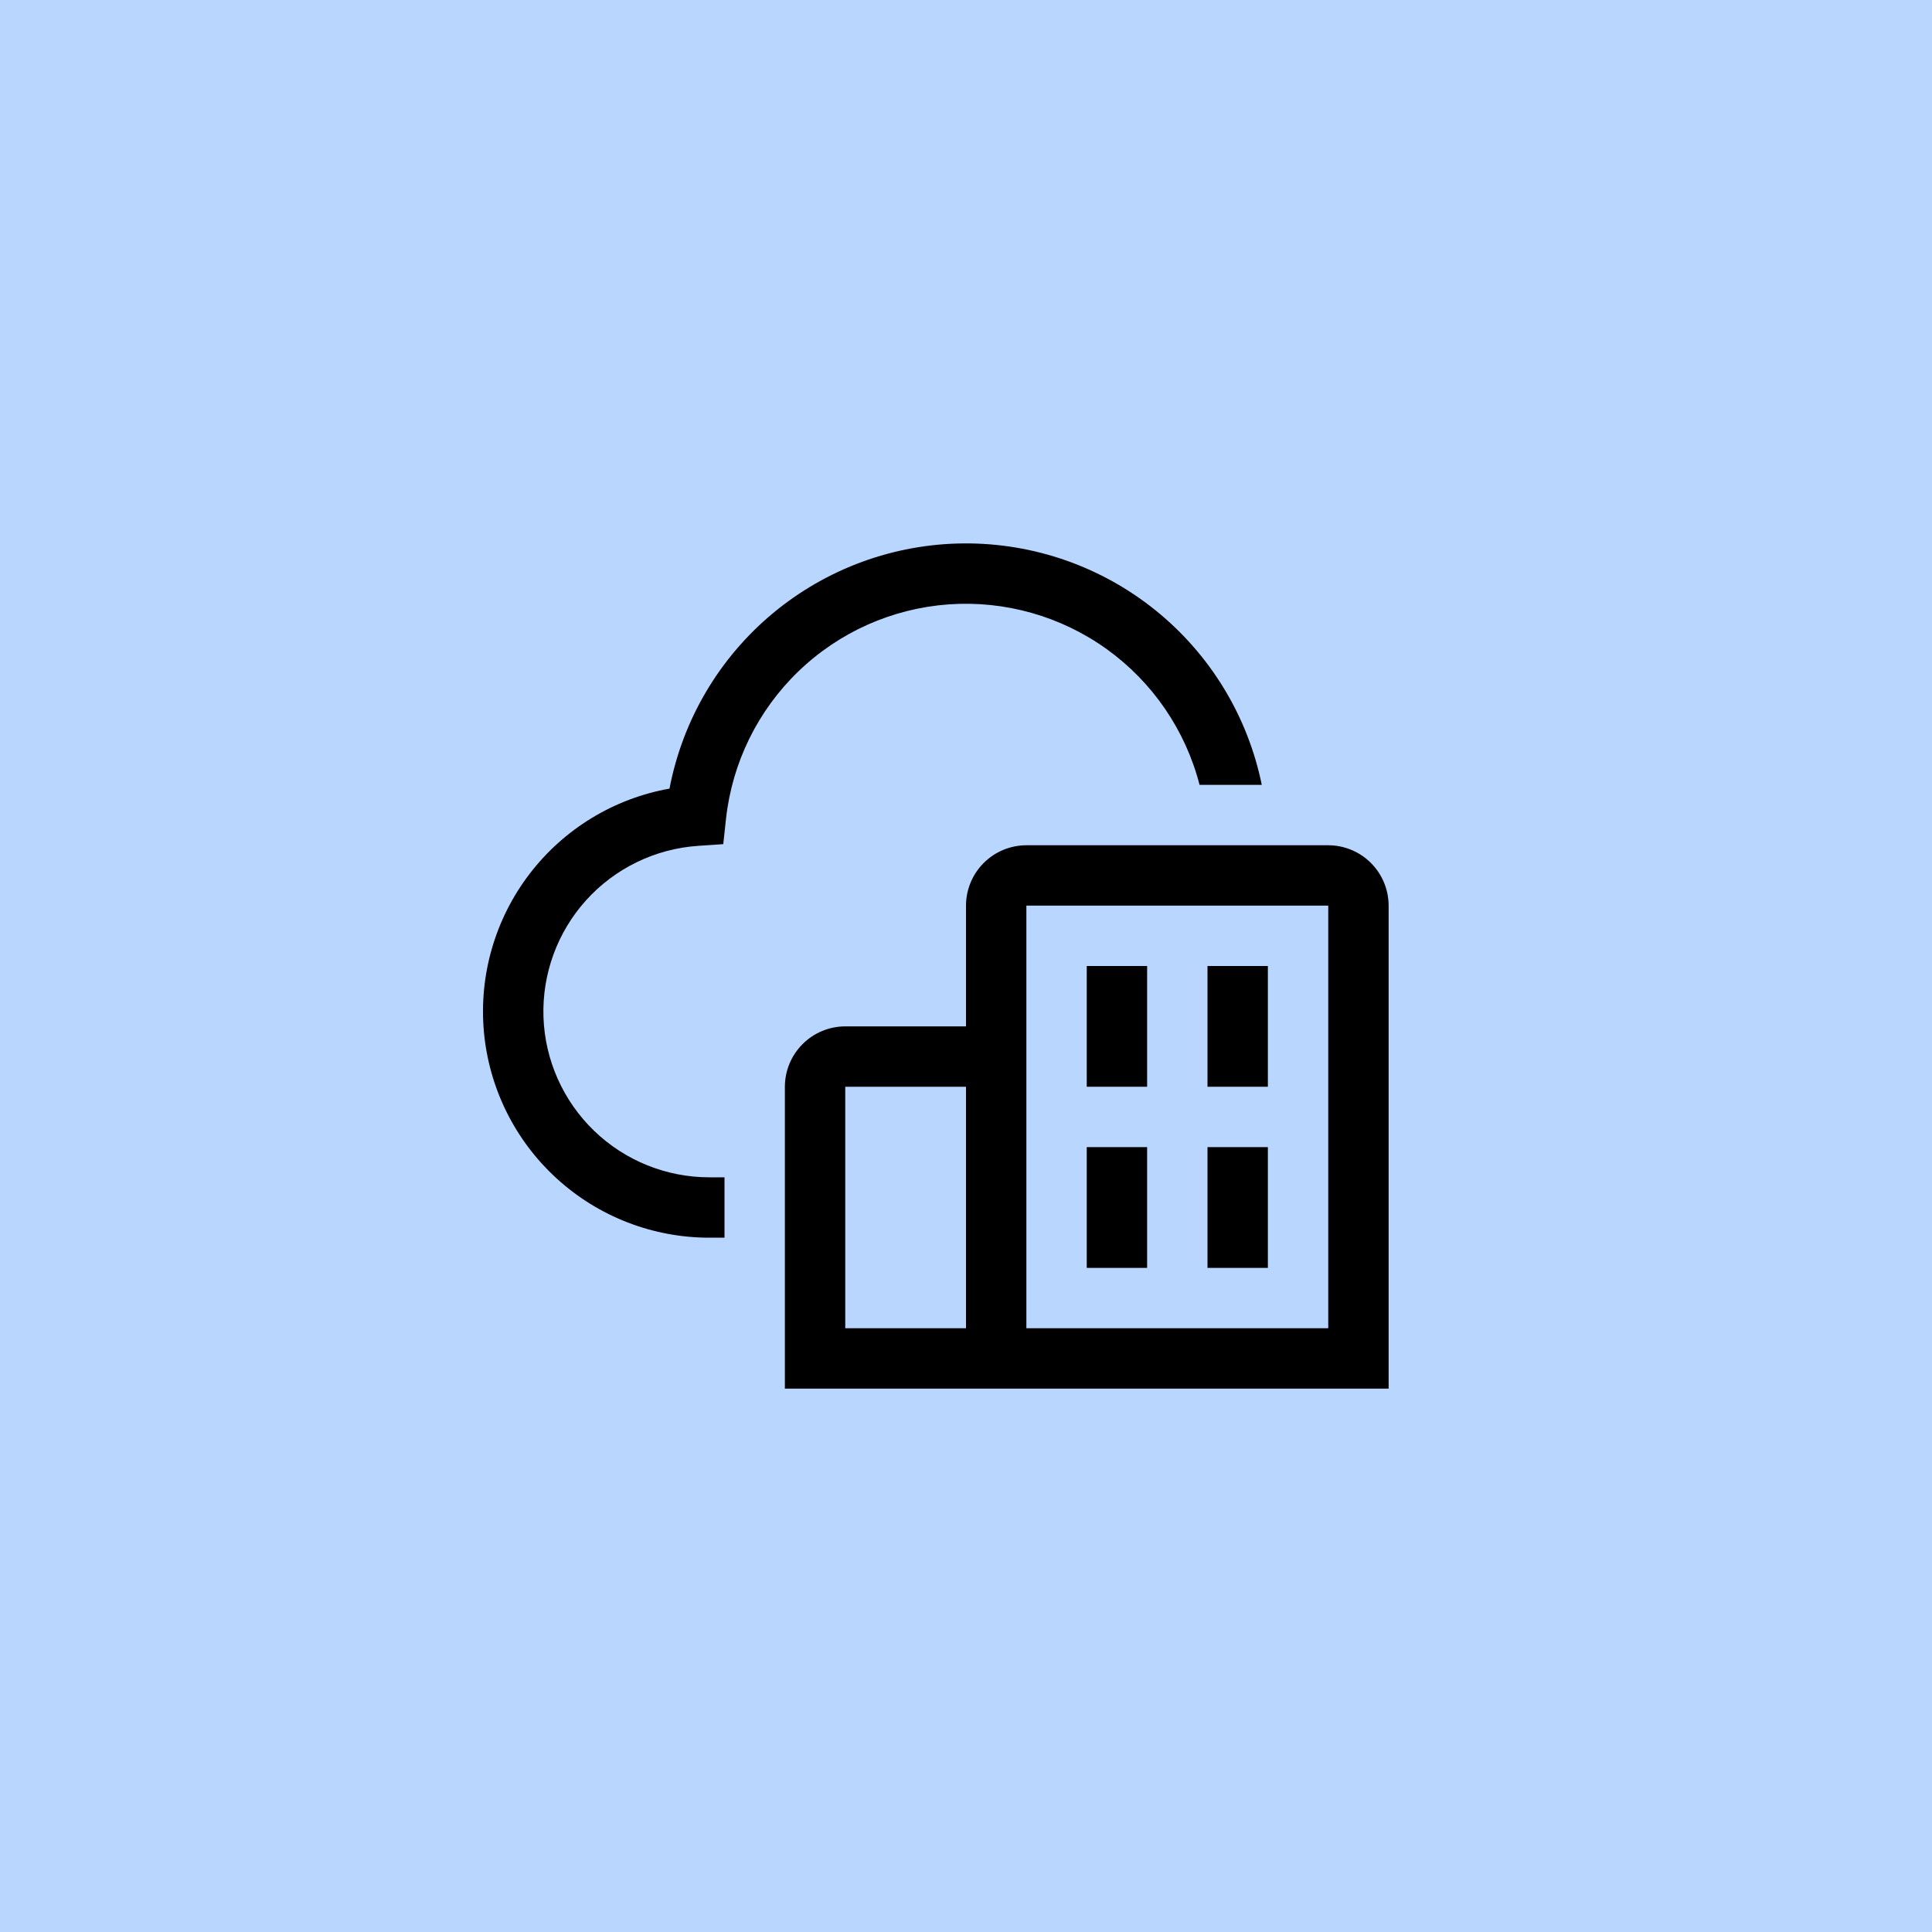
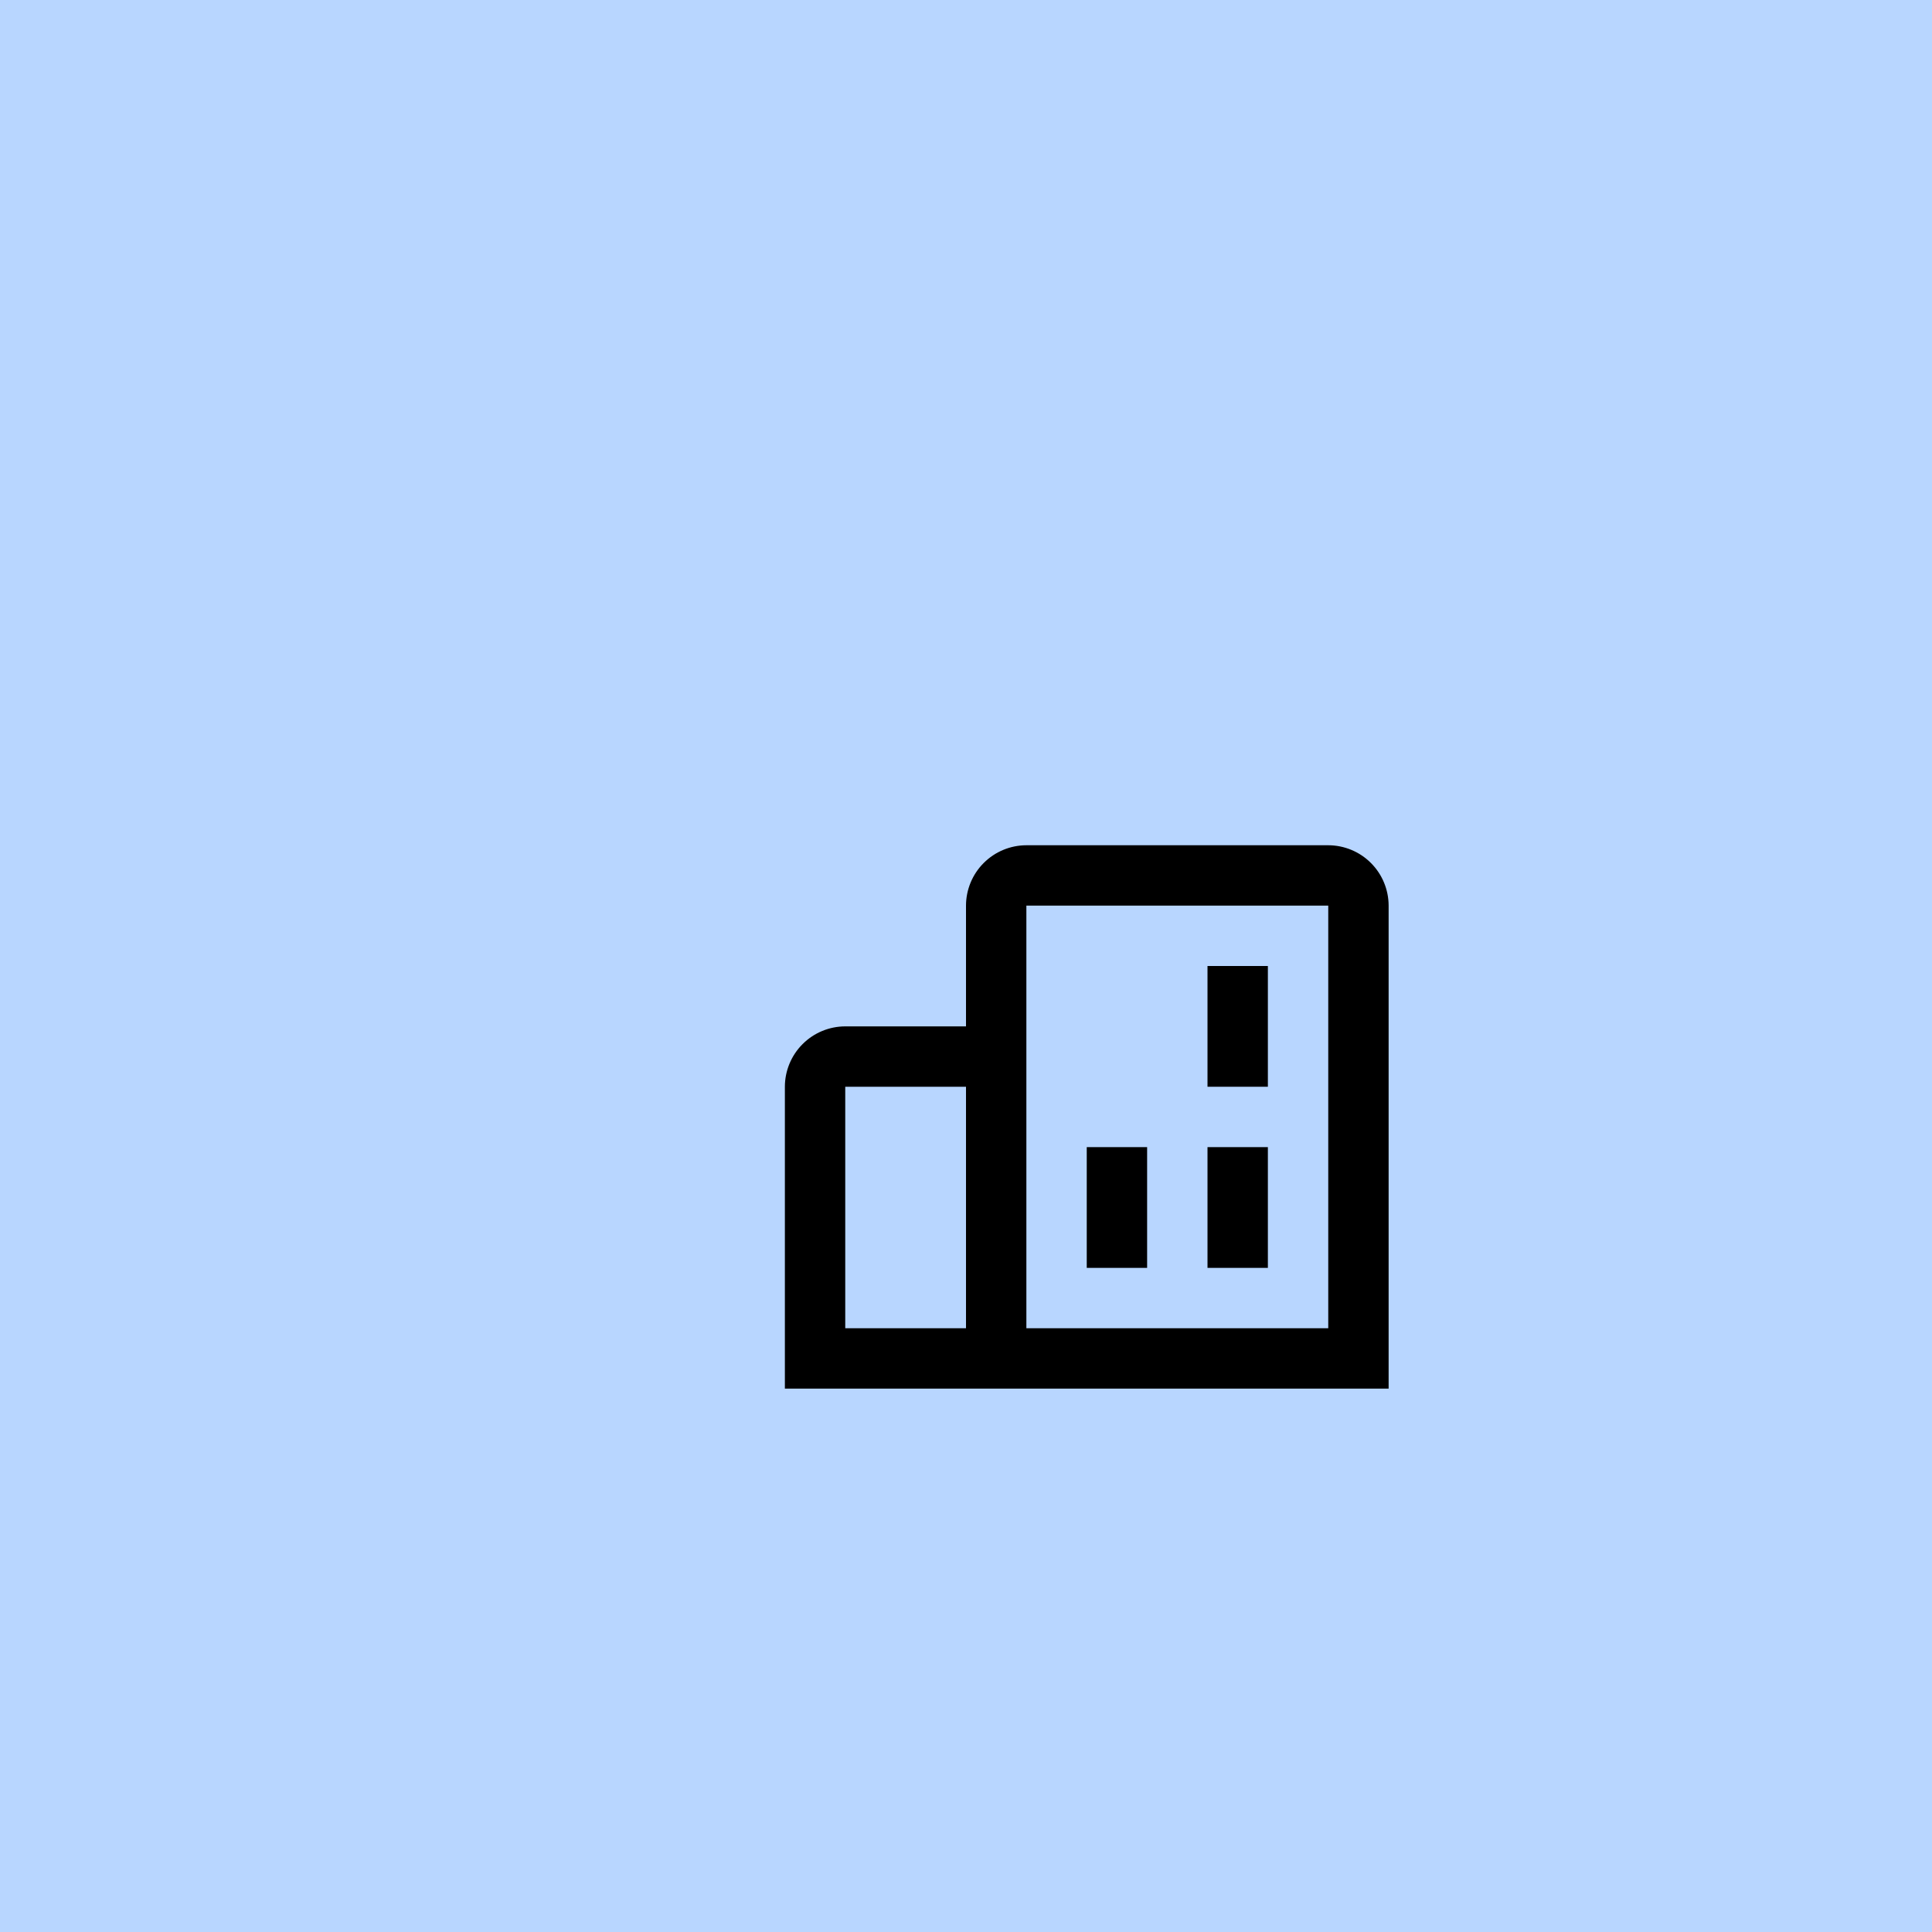
<svg xmlns="http://www.w3.org/2000/svg" fill="none" viewBox="0 0 64 64" height="64" width="64">
  <rect fill="#B8D6FF" height="64" width="64" />
  <g clip-path="url(#clip0_379_5005)">
-     <path fill="black" d="M41.798 26C41.335 23.731 40.099 21.694 38.3 20.235C36.502 18.776 34.253 17.987 31.937 18.001C29.622 18.016 27.383 18.834 25.603 20.315C23.823 21.796 22.613 23.849 22.178 26.124C20.334 26.453 18.679 27.462 17.541 28.951C16.403 30.439 15.864 32.3 16.029 34.167C16.195 36.034 17.054 37.77 18.437 39.035C19.82 40.3 21.626 41.001 23.5 41H24V39H23.5C22.074 39.001 20.704 38.448 19.679 37.458C18.653 36.467 18.052 35.117 18.003 33.693C17.955 32.268 18.461 30.88 19.416 29.821C20.372 28.763 21.701 28.117 23.123 28.02L23.959 27.963L24.049 27.13C24.252 25.269 25.1 23.539 26.448 22.24C27.795 20.941 29.555 20.156 31.422 20.021C33.288 19.887 35.143 20.412 36.663 21.504C38.182 22.597 39.27 24.188 39.737 26H41.798Z" />
    <path fill="black" d="M44 28H34C33.47 28.001 32.961 28.212 32.587 28.587C32.212 28.961 32.001 29.47 32 30V34H28C27.47 34.001 26.961 34.212 26.587 34.587C26.212 34.961 26.001 35.47 26 36V46H46V30C45.999 29.47 45.788 28.961 45.413 28.587C45.039 28.212 44.53 28.001 44 28ZM28 44V36H32V44H28ZM44 44H34V30H44V44Z" />
-     <path fill="black" d="M38 32H36V36H38V32Z" />
    <path fill="black" d="M42 32H40V36H42V32Z" />
    <path fill="black" d="M38 38H36V42H38V38Z" />
    <path fill="black" d="M42 38H40V42H42V38Z" />
  </g>
  <defs>
    <clipPath id="clip0_379_5005">
      <rect transform="translate(16 16)" fill="white" height="32" width="32" />
    </clipPath>
  </defs>
</svg>